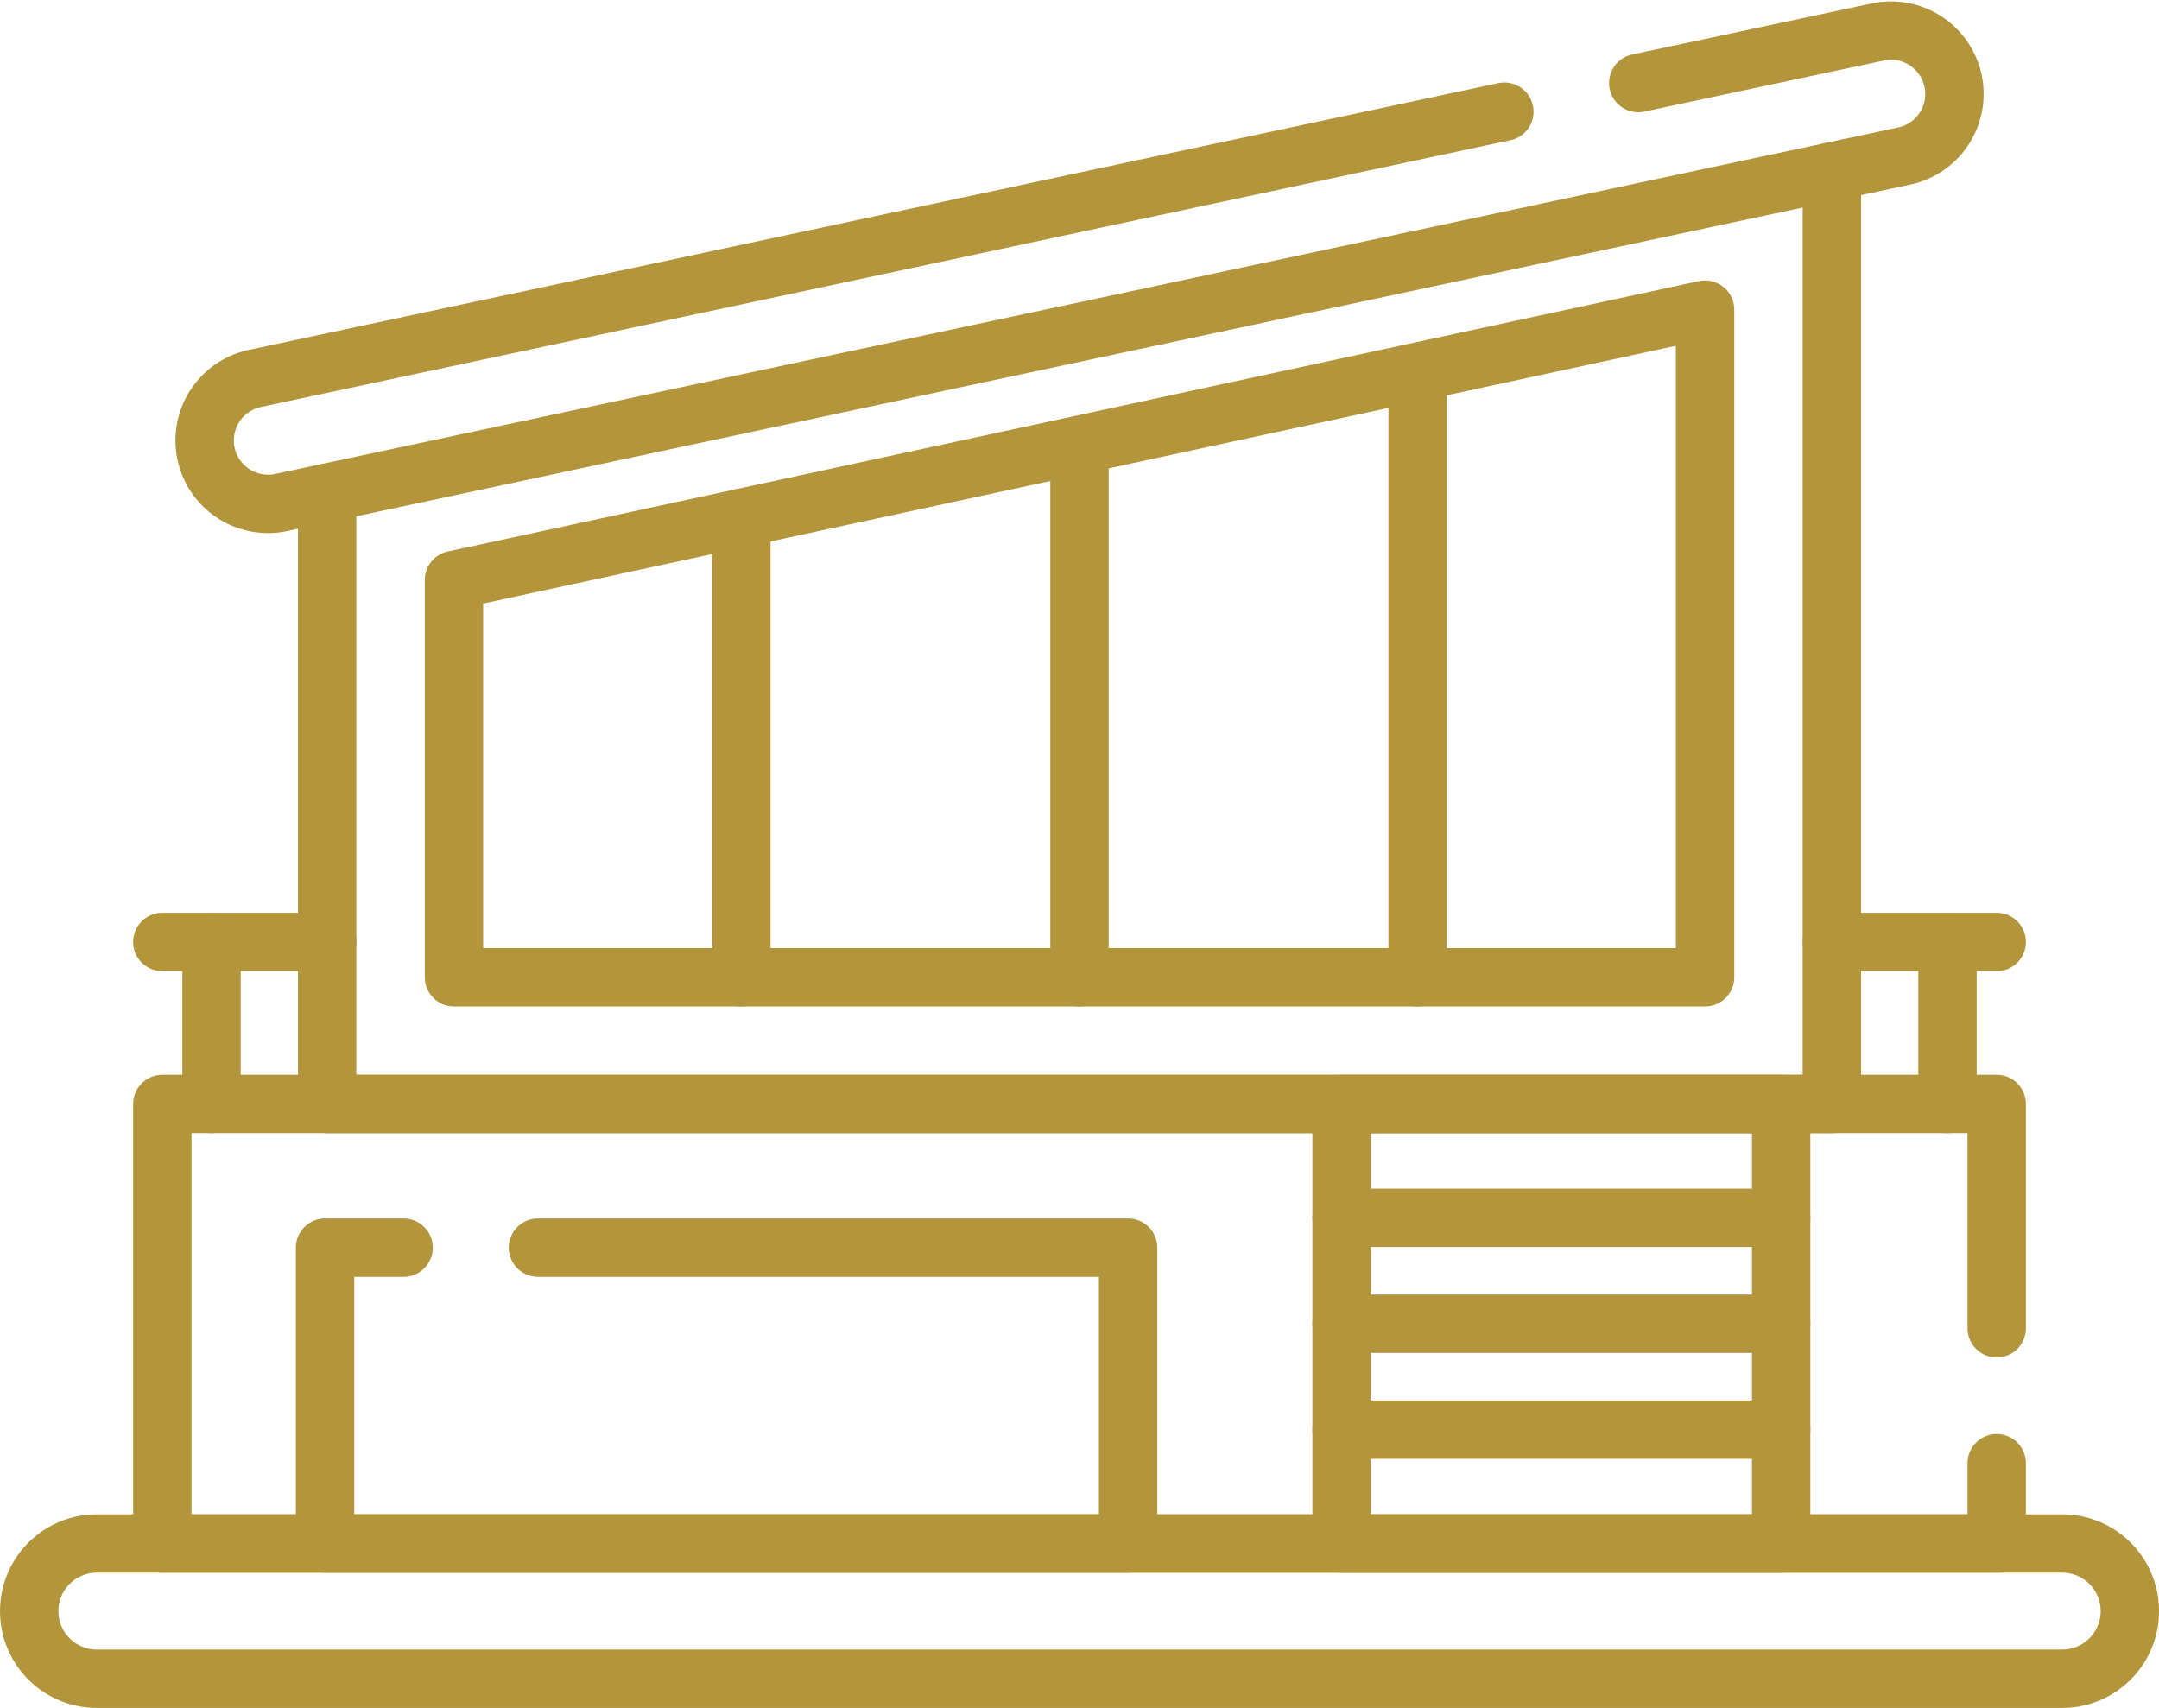
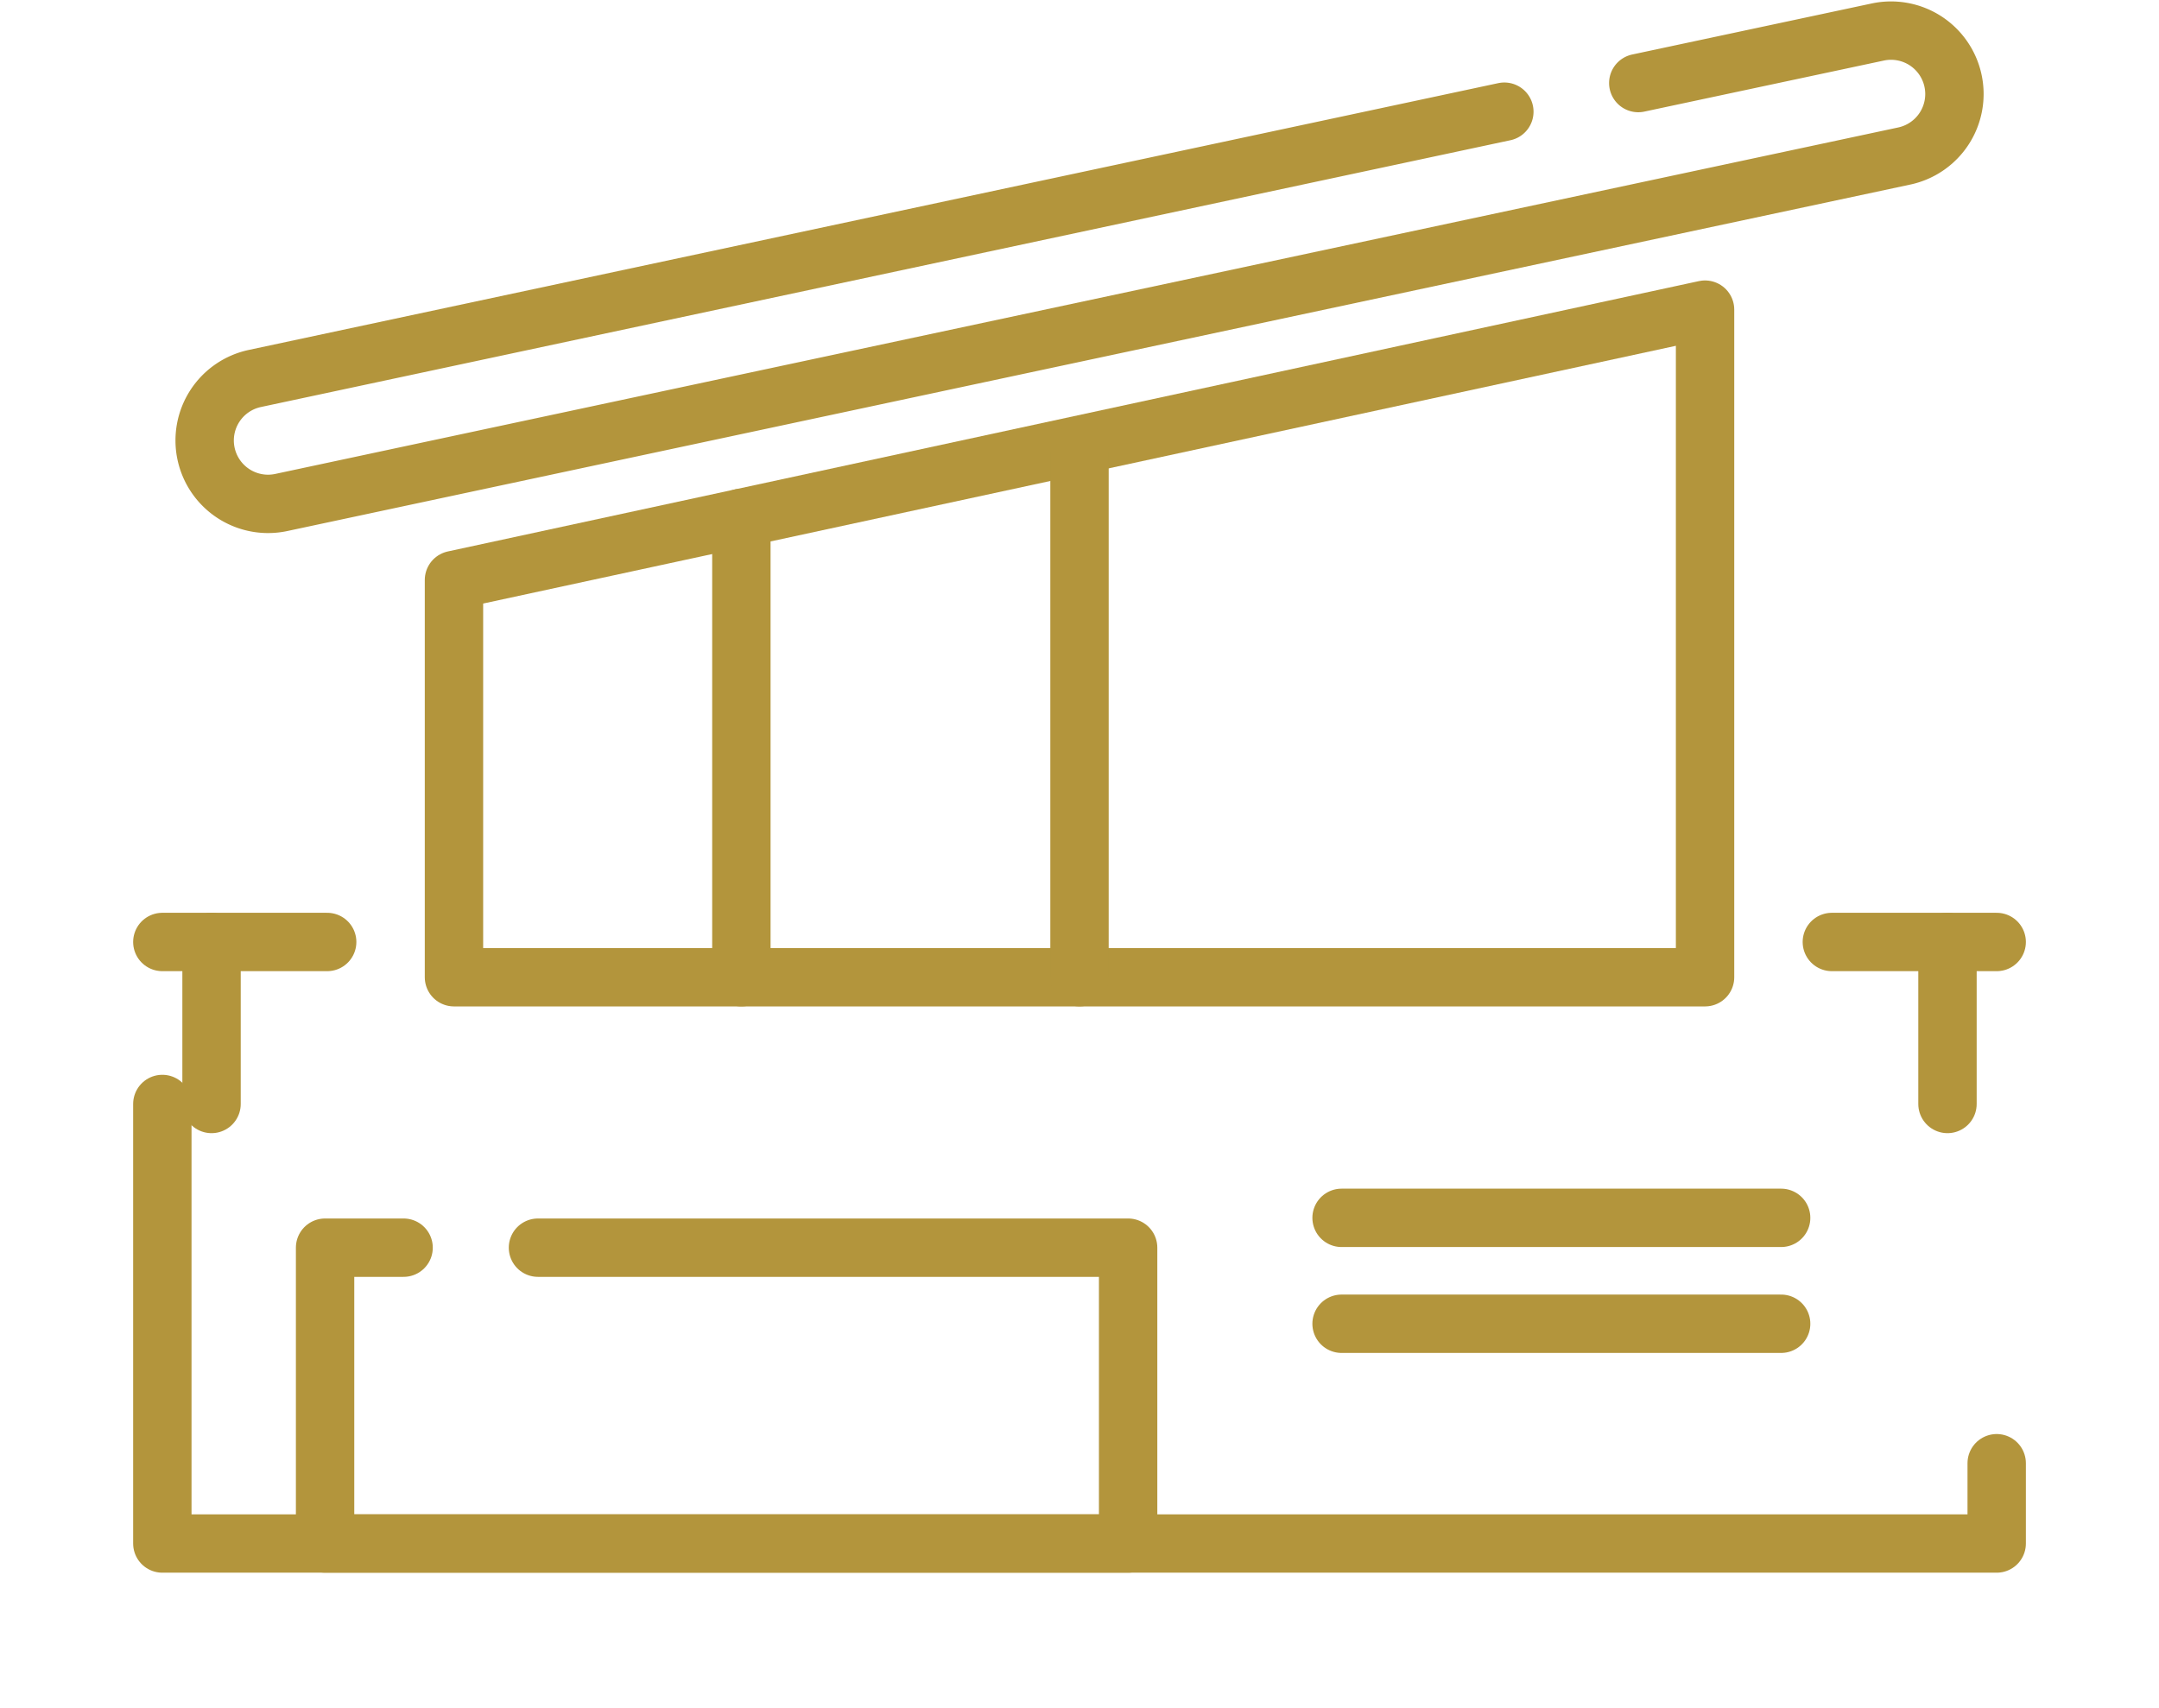
<svg xmlns="http://www.w3.org/2000/svg" width="73.972" height="58.524" viewBox="0 0 73.972 58.524">
  <g id="icono-atico" transform="translate(-0.249 673.55)">
    <g id="g518" transform="translate(1.249 -672.503)">
      <g id="Grupo_1525" data-name="Grupo 1525" transform="translate(0 0)">
-         <path id="path528" d="M-571.676-38.033h-67.338a2.317,2.317,0,0,1-2.317-2.317,2.317,2.317,0,0,1,2.317-2.317h67.338a2.317,2.317,0,0,1,2.317,2.317A2.317,2.317,0,0,1-571.676-38.033Z" transform="translate(641.332 94.51)" fill="none" stroke="#b3953c" stroke-linecap="round" stroke-linejoin="round" stroke-miterlimit="10" stroke-width="2" />
-         <path id="path532" d="M-423.112,0V31.956h-51.554V11.009" transform="translate(484.875 4.827)" fill="none" stroke="#b3953c" stroke-linecap="round" stroke-linejoin="round" stroke-miterlimit="10" stroke-width="2" />
        <path id="path536" d="M0-187.751v-13.612l42.865-9.264v22.876Z" transform="translate(14.554 220.19)" fill="none" stroke="#b3953c" stroke-linecap="round" stroke-linejoin="round" stroke-miterlimit="10" stroke-width="2" />
-         <path id="path540" d="M-515.816-101.024v2.751h-62.849v-15.061h62.849v7.686" transform="translate(583.227 150.116)" fill="none" stroke="#b3953c" stroke-linecap="round" stroke-linejoin="round" stroke-miterlimit="10" stroke-width="2" />
+         <path id="path540" d="M-515.816-101.024v2.751h-62.849v-15.061v7.686" transform="translate(583.227 150.116)" fill="none" stroke="#b3953c" stroke-linecap="round" stroke-linejoin="round" stroke-miterlimit="10" stroke-width="2" />
        <path id="path544" d="M-59.868,0h20.22V10.137H-67.162V0h2.69" transform="translate(77.3 41.706)" fill="none" stroke="#b3953c" stroke-linecap="round" stroke-linejoin="round" stroke-miterlimit="10" stroke-width="2" />
        <path id="path548" d="M0,0V15.741" transform="translate(24.401 16.698)" fill="none" stroke="#b3953c" stroke-linecap="round" stroke-linejoin="round" stroke-miterlimit="10" stroke-width="2" />
        <path id="path552" d="M0,0V17.99" transform="translate(35.986 14.448)" fill="none" stroke="#b3953c" stroke-linecap="round" stroke-linejoin="round" stroke-miterlimit="10" stroke-width="2" />
-         <path id="path556" d="M0,0V20.515" transform="translate(47.571 11.923)" fill="none" stroke="#b3953c" stroke-linecap="round" stroke-linejoin="round" stroke-miterlimit="10" stroke-width="2" />
        <path id="path560" d="M-365.489-22.819-408.3-13.677a2.172,2.172,0,0,0-1.671,2.578,2.173,2.173,0,0,0,2.122,1.719,2.187,2.187,0,0,0,.456-.048L-351.787-21.3a2.172,2.172,0,0,0,1.671-2.578,2.172,2.172,0,0,0-2.578-1.671L-360.9-23.8" transform="translate(416.031 25.599)" fill="none" stroke="#b3953c" stroke-linecap="round" stroke-linejoin="round" stroke-miterlimit="10" stroke-width="2" />
-         <path id="path562" d="M439.06-247.605H424v-15.061H439.06Z" transform="translate(-379.034 299.449)" fill="none" stroke="#b3953c" stroke-linecap="round" stroke-linejoin="round" stroke-miterlimit="10" stroke-width="2" />
        <path id="path566" d="M0,0H15.061" transform="translate(44.965 40.684)" fill="none" stroke="#b3953c" stroke-linecap="round" stroke-linejoin="round" stroke-miterlimit="10" stroke-width="2" />
        <path id="path570" d="M0,0H15.061" transform="translate(44.965 44.313)" fill="none" stroke="#b3953c" stroke-linecap="round" stroke-linejoin="round" stroke-miterlimit="10" stroke-width="2" />
-         <path id="path574" d="M0,0H15.061" transform="translate(44.965 47.942)" fill="none" stroke="#b3953c" stroke-linecap="round" stroke-linejoin="round" stroke-miterlimit="10" stroke-width="2" />
        <path id="path578" d="M0,0H5.648" transform="translate(4.562 31.231)" fill="none" stroke="#b3953c" stroke-linecap="round" stroke-linejoin="round" stroke-miterlimit="10" stroke-width="2" />
        <path id="path582" d="M0,0V5.551" transform="translate(6.248 31.231)" fill="none" stroke="#b3953c" stroke-linecap="round" stroke-linejoin="round" stroke-miterlimit="10" stroke-width="2" />
        <path id="path586" d="M-46.352,0H-52" transform="translate(113.763 31.231)" fill="none" stroke="#b3953c" stroke-linecap="round" stroke-linejoin="round" stroke-miterlimit="10" stroke-width="2" />
        <path id="path590" d="M0,0V5.551" transform="translate(65.725 31.231)" fill="none" stroke="#b3953c" stroke-linecap="round" stroke-linejoin="round" stroke-miterlimit="10" stroke-width="2" />
      </g>
    </g>
  </g>
</svg>